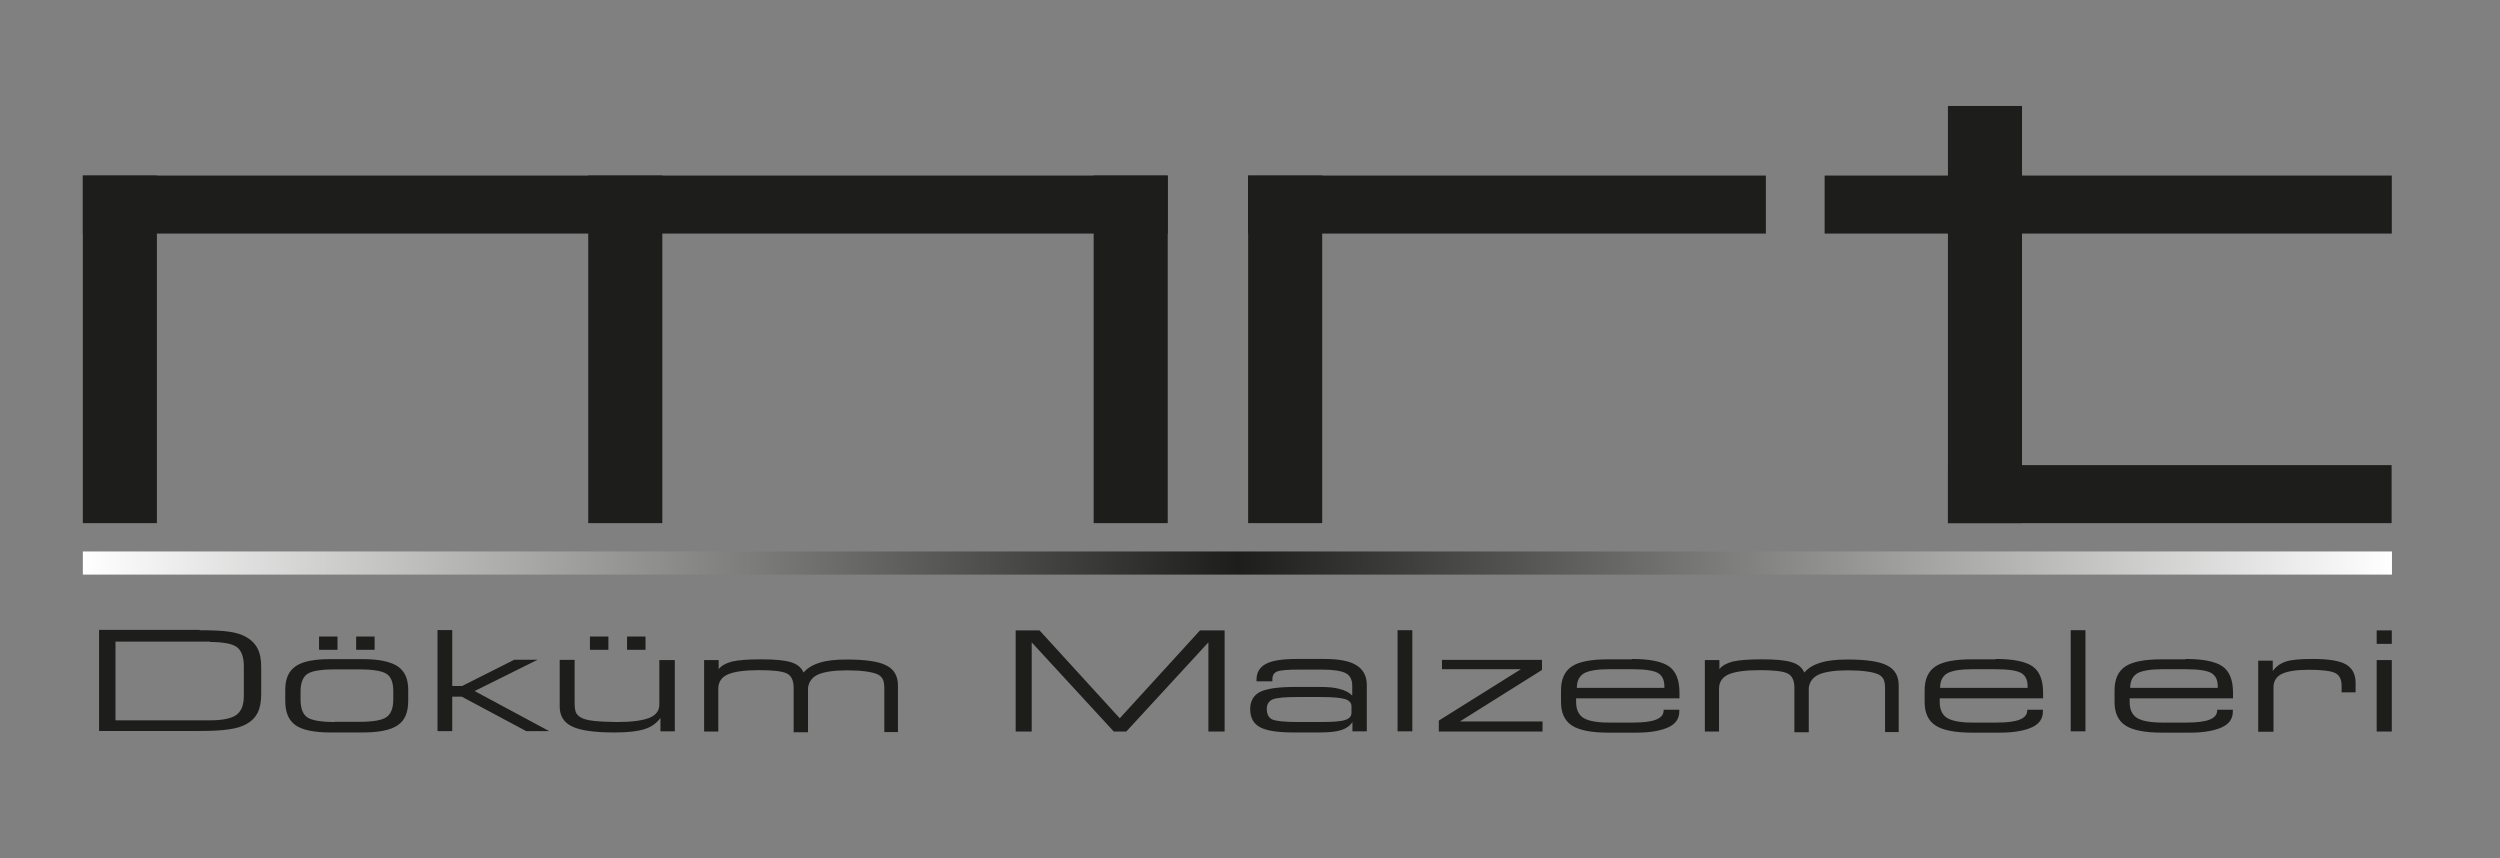
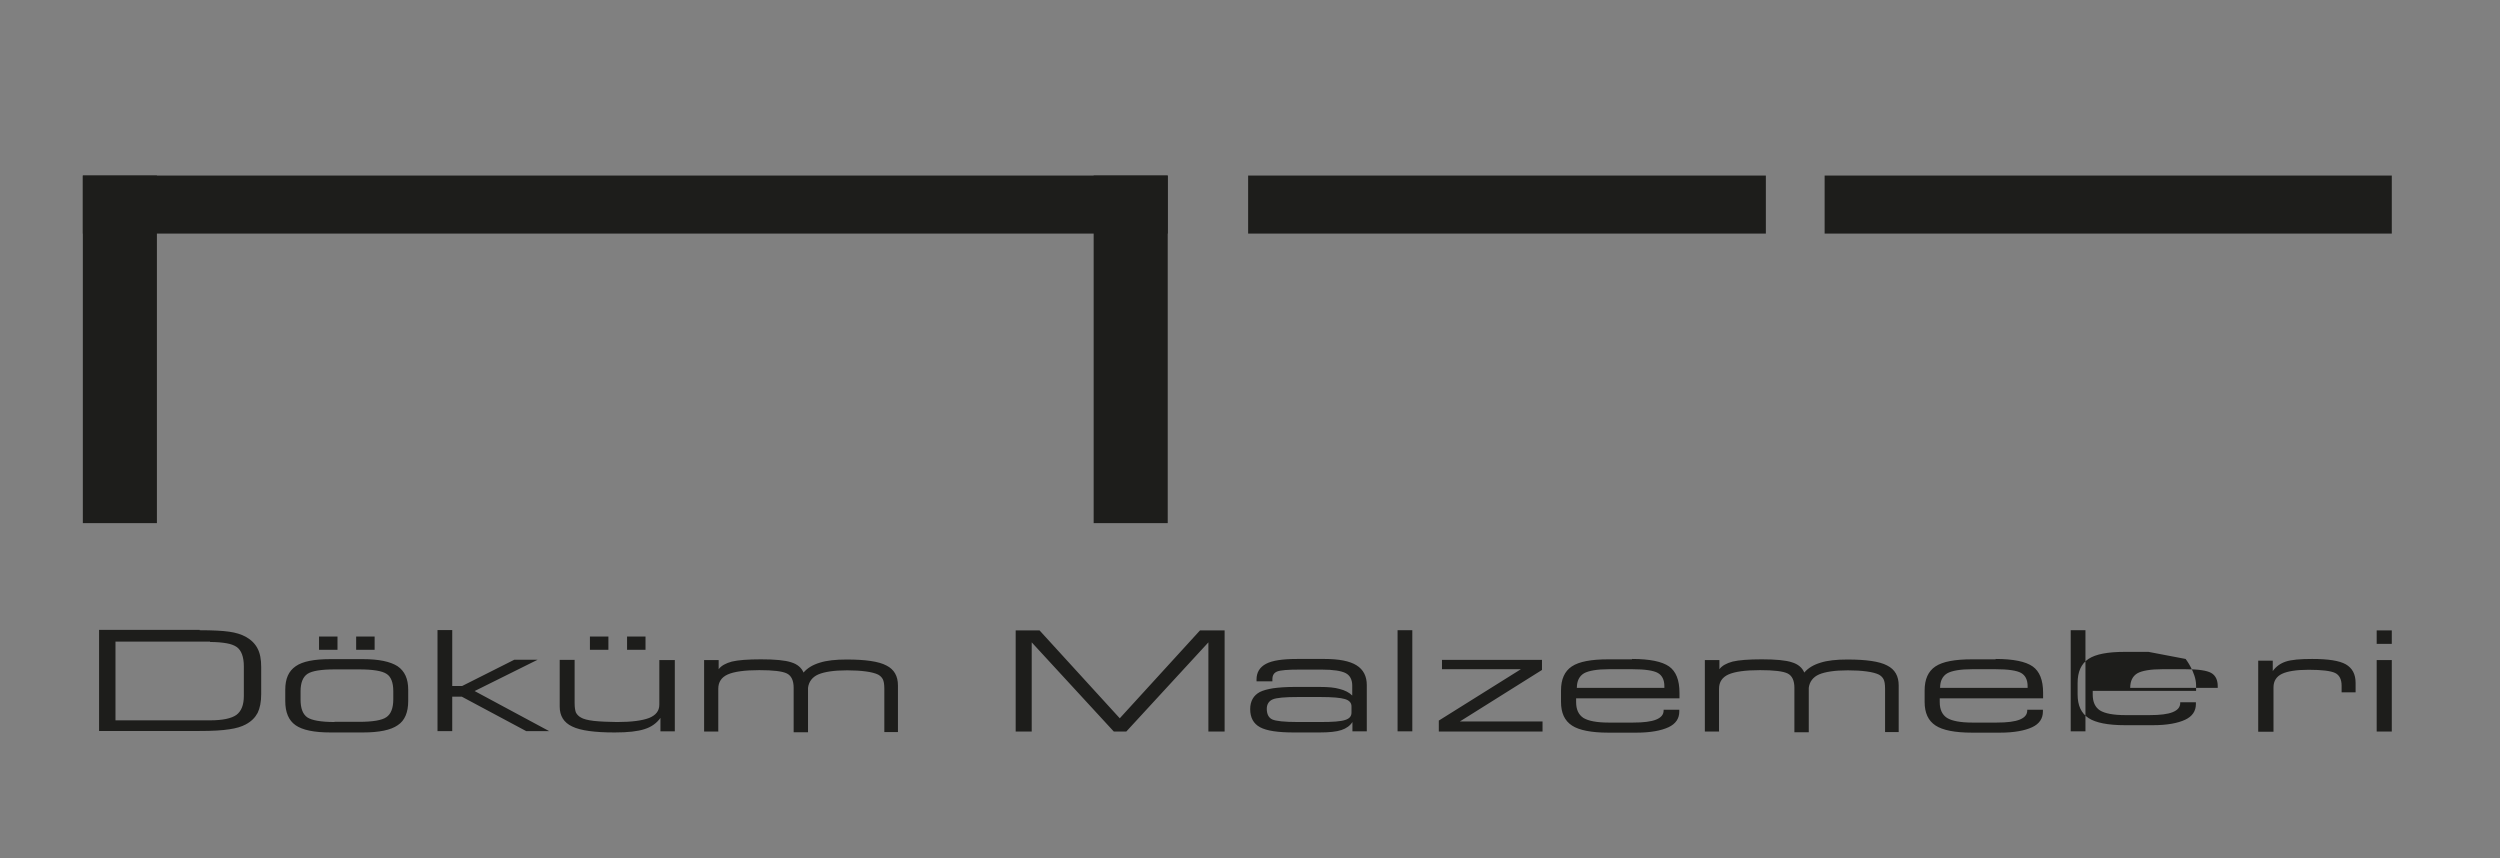
<svg xmlns="http://www.w3.org/2000/svg" id="katman_1" version="1.1" viewBox="0 0 134 46">
  <rect x="0" y="0" width="134" height="46" fill="#808080" stroke="none" />
  <defs>
    <style>
      .st0 {
        fill-rule: evenodd;
      }

      .st0, .st1 {
        fill: #1d1d1b;
      }

      .st2 {
        fill: none;
      }

      .st3 {
        fill: url(#Adsız_degrade);
      }

      .st4 {
        clip-path: url(#clippath);
      }
    </style>
    <clipPath id="clippath">
      <rect class="st2" x="4.44" y="29.56" width="123.77" height="1.24" />
    </clipPath>
    <linearGradient id="Adsız_degrade" data-name="Adsız degrade" x1="4.44" y1="15.82" x2="128.2" y2="15.82" gradientTransform="translate(0 46) scale(1 -1)" gradientUnits="userSpaceOnUse">
      <stop offset="0" stop-color="#fff" />
      <stop offset=".5" stop-color="#1d1d1b" />
      <stop offset="1" stop-color="#fff" />
    </linearGradient>
  </defs>
  <rect class="st1" x="4.44" y="9.41" width="58.15" height="3.11" />
  <rect class="st1" x="4.44" y="9.41" width="3.97" height="18.63" />
-   <rect class="st1" x="31.53" y="9.41" width="3.97" height="18.63" />
  <rect class="st1" x="58.62" y="9.41" width="3.97" height="18.63" />
-   <rect class="st1" x="66.9" y="9.41" width="3.97" height="18.63" />
  <rect class="st1" x="66.9" y="9.41" width="27.75" height="3.11" />
  <rect class="st1" x="97.8" y="9.41" width="30.4" height="3.11" />
-   <rect class="st1" x="104.41" y="24.93" width="23.78" height="3.11" />
-   <rect class="st1" x="104.41" y="5.68" width="3.97" height="22.36" />
  <g class="st4">
-     <rect class="st3" x="4.44" y="29.56" width="123.77" height="1.24" />
-   </g>
-   <path class="st0" d="M127.39,39.21v-3.83h.81v3.83h-.81ZM127.39,34.51v-.72h.81v.72h-.81ZM121.04,39.21v-3.8h.78v.56c.17-.24.4-.41.7-.51s.77-.14,1.41-.14c.86,0,1.46.09,1.81.29.34.2.52.52.52.99v.51h-.75v-.36c0-.34-.12-.57-.35-.68s-.71-.17-1.42-.17c-.66,0-1.14.08-1.43.22s-.45.38-.45.72v2.38h-.82ZM114.16,36.87h4.71v-.09c0-.34-.12-.58-.35-.71s-.69-.2-1.37-.2h-1.25c-.64,0-1.09.08-1.34.22-.25.15-.38.41-.38.77h0ZM117.15,35.32c.95,0,1.61.14,1.98.4s.56.73.56,1.41v.3h-5.54v.2c0,.4.13.68.39.85.26.16.71.25,1.35.25h1.31c.56,0,.97-.05,1.24-.16.27-.11.4-.27.4-.49v-.04h.84v.1c0,.37-.19.66-.58.84s-.96.29-1.71.29h-1.52c-.9,0-1.56-.13-1.94-.38-.4-.26-.59-.68-.59-1.27v-.61c0-.6.19-1.03.58-1.29s1.04-.38,1.95-.38h1.27ZM111.78,33.78v5.42h-.79v-5.42h.79ZM103.97,36.87h4.71v-.09c0-.34-.12-.58-.35-.71s-.69-.2-1.37-.2h-1.25c-.64,0-1.09.08-1.34.22-.25.15-.38.41-.38.77h0ZM106.97,35.32c.95,0,1.61.14,1.98.4s.56.73.56,1.41v.3h-5.54v.2c0,.4.13.68.39.85.26.16.71.25,1.35.25h1.31c.56,0,.97-.05,1.24-.16.27-.11.4-.27.4-.49v-.04h.84v.1c0,.37-.19.66-.58.84s-.96.29-1.71.29h-1.52c-.9,0-1.56-.13-1.94-.38-.4-.26-.59-.68-.59-1.27v-.61c0-.6.19-1.03.58-1.29s1.04-.38,1.95-.38h1.27ZM92.16,39.21h-.78v-3.83h.78v.49c.14-.19.38-.32.71-.41.17-.04.38-.07.64-.09.26-.02.57-.03.92-.03.75,0,1.29.05,1.62.16.33.1.55.29.66.55.2-.24.5-.42.87-.53.37-.12.86-.17,1.44-.17,1,0,1.72.1,2.13.32.42.21.62.57.62,1.07v2.5h-.73v-2.33c0-.24-.03-.4-.08-.5s-.14-.19-.25-.25c-.14-.07-.36-.13-.65-.17-.3-.04-.63-.06-1.01-.06-.71,0-1.22.08-1.55.22-.32.14-.51.39-.55.72v2.38h-.77v-2.38c0-.39-.12-.65-.36-.77-.24-.12-.73-.18-1.48-.18-.79,0-1.35.08-1.69.23s-.51.41-.51.77v2.32-.02ZM84.5,36.87h4.71v-.09c0-.34-.12-.58-.35-.71s-.69-.2-1.37-.2h-1.25c-.64,0-1.09.08-1.34.22-.25.15-.38.41-.38.77h0ZM87.48,35.32c.95,0,1.61.14,1.98.4s.56.73.56,1.41v.3h-5.54v.2c0,.4.13.68.39.85.26.16.71.25,1.35.25h1.31c.56,0,.97-.05,1.24-.16.27-.11.4-.27.4-.49v-.04h.84v.1c0,.37-.19.66-.58.84s-.96.29-1.71.29h-1.52c-.9,0-1.56-.13-1.94-.38-.4-.26-.59-.68-.59-1.27v-.61c0-.6.19-1.03.58-1.29s1.04-.38,1.95-.38h1.27ZM77.11,38.63l4.41-2.76h-4.23v-.5h5.36v.54l-4.4,2.76h4.43v.54h-5.56v-.58h0ZM75.7,33.78v5.42h-.79v-5.42h.79ZM70.99,35.32c.78,0,1.35.11,1.72.34s.55.59.55,1.06v2.48h-.77v-.5c-.13.2-.32.34-.59.43-.26.09-.66.13-1.2.13h-1.34c-.87,0-1.47-.09-1.82-.28s-.53-.51-.53-.97c0-.43.18-.74.52-.92.18-.09.41-.15.71-.2.3-.04.67-.07,1.1-.07h1.42c.43,0,.78.03,1.05.11.28.07.51.19.67.35v-.53c0-.32-.12-.55-.35-.67s-.66-.19-1.28-.19h-1.2c-.62,0-1.01.03-1.19.1-.18.07-.26.21-.26.42v.11h-.85v-.1c0-.38.17-.66.51-.84.34-.18.89-.26,1.66-.26h1.46ZM72.44,38.19v-.33c0-.19-.12-.32-.35-.39s-.67-.11-1.31-.11h-1.21c-.7,0-1.16.04-1.36.13-.2.09-.31.26-.31.5,0,.29.1.48.29.57.19.09.65.14,1.38.14h1.21c.65,0,1.09-.03,1.32-.11.23-.07.34-.2.34-.39ZM55.31,39.21h-.87v-5.42h1.28l4.3,4.71,4.3-4.71h1.32v5.42h-.87v-4.78l-4.4,4.78h-.67l-4.4-4.78v4.78h0ZM38.52,39.21h-.78v-3.83h.78v.49c.14-.19.38-.32.71-.41.17-.04.38-.07.64-.09.26-.02.57-.03.92-.03.75,0,1.29.05,1.62.16.33.1.55.29.66.55.2-.24.5-.42.87-.53.37-.12.86-.17,1.44-.17,1,0,1.72.1,2.13.32.42.21.62.57.62,1.07v2.5h-.73v-2.33c0-.24-.03-.4-.08-.5-.05-.1-.14-.19-.25-.25-.14-.07-.36-.13-.65-.17-.3-.04-.63-.06-1.01-.06-.71,0-1.22.08-1.55.22-.32.14-.51.39-.55.72v2.38h-.77v-2.38c0-.39-.12-.65-.36-.77-.24-.12-.73-.18-1.48-.18-.79,0-1.35.08-1.69.23-.34.15-.51.41-.51.77v2.32-.02ZM31.62,34.83v-.71h.99v.71h-.99ZM33.61,34.83v-.71h.99v.71h-.99ZM36.17,35.37v3.83h-.77v-.72c-.2.28-.49.49-.85.6-.36.12-.89.18-1.6.18-1.07,0-1.83-.1-2.28-.32-.45-.21-.67-.57-.67-1.07v-2.5h.8v2.32c0,.23.03.4.07.5.05.1.14.2.27.27.13.08.36.14.69.18.18.02.36.03.55.04.19,0,.43.02.7.02.79,0,1.36-.08,1.72-.22.36-.15.54-.38.54-.71v-2.39s.82,0,.82,0ZM24.24,33.78v2.99h.53l2.8-1.41h1.25l-3.38,1.68,4,2.15h-1.23l-3.46-1.85h-.51v1.85h-.79v-5.42h.8ZM17.1,34.83v-.71h.99v.71s-.99,0-.99,0ZM19.09,34.83v-.71h.99v.71h-.99ZM17.93,38.69h1.31c.73,0,1.23-.08,1.47-.25.24-.16.37-.48.37-.95v-.45c0-.45-.12-.77-.36-.92-.24-.16-.73-.24-1.47-.24h-1.31c-.73,0-1.22.08-1.46.24s-.37.47-.37.93v.45c0,.47.12.78.36.95.24.16.73.25,1.46.25ZM17.71,39.26c-.88,0-1.5-.13-1.87-.39-.37-.26-.55-.69-.55-1.3v-.6c0-.59.18-1,.56-1.26.37-.26.99-.38,1.86-.38h1.74c.86,0,1.47.13,1.86.38.38.26.57.67.57,1.26v.6c0,.61-.18,1.05-.56,1.3-.37.26-.99.39-1.87.39,0,0-1.74,0-1.74,0ZM10.7,33.78c.72,0,1.25.03,1.59.08.35.05.64.14.88.27.29.16.5.37.63.62.14.26.2.59.2,1v1.46c0,.42-.07.75-.19,1-.14.26-.34.46-.64.62-.22.12-.52.21-.88.26-.37.06-.89.09-1.59.09h-5.39v-5.42h5.39ZM11.26,34.39h-5.07v4.22h5.07c.67,0,1.14-.1,1.41-.29.27-.2.4-.54.4-1.02v-1.58c0-.51-.13-.86-.38-1.04-.13-.09-.31-.16-.54-.2-.23-.04-.53-.07-.89-.07h0Z" />
+     </g>
+   <path class="st0" d="M127.39,39.21v-3.83h.81v3.83h-.81ZM127.39,34.51v-.72h.81v.72h-.81ZM121.04,39.21v-3.8h.78v.56c.17-.24.4-.41.7-.51s.77-.14,1.41-.14c.86,0,1.46.09,1.81.29.34.2.52.52.52.99v.51h-.75v-.36c0-.34-.12-.57-.35-.68s-.71-.17-1.42-.17c-.66,0-1.14.08-1.43.22s-.45.38-.45.72v2.38h-.82ZM114.16,36.87h4.71v-.09c0-.34-.12-.58-.35-.71s-.69-.2-1.37-.2h-1.25c-.64,0-1.09.08-1.34.22-.25.15-.38.41-.38.77h0ZM117.15,35.32s.56.73.56,1.41v.3h-5.54v.2c0,.4.13.68.39.85.26.16.71.25,1.35.25h1.31c.56,0,.97-.05,1.24-.16.27-.11.4-.27.4-.49v-.04h.84v.1c0,.37-.19.66-.58.84s-.96.29-1.71.29h-1.52c-.9,0-1.56-.13-1.94-.38-.4-.26-.59-.68-.59-1.27v-.61c0-.6.19-1.03.58-1.29s1.04-.38,1.95-.38h1.27ZM111.78,33.78v5.42h-.79v-5.42h.79ZM103.97,36.87h4.71v-.09c0-.34-.12-.58-.35-.71s-.69-.2-1.37-.2h-1.25c-.64,0-1.09.08-1.34.22-.25.15-.38.41-.38.77h0ZM106.97,35.32c.95,0,1.61.14,1.98.4s.56.73.56,1.41v.3h-5.54v.2c0,.4.13.68.39.85.26.16.71.25,1.35.25h1.31c.56,0,.97-.05,1.24-.16.27-.11.4-.27.4-.49v-.04h.84v.1c0,.37-.19.66-.58.84s-.96.29-1.71.29h-1.52c-.9,0-1.56-.13-1.94-.38-.4-.26-.59-.68-.59-1.27v-.61c0-.6.19-1.03.58-1.29s1.04-.38,1.95-.38h1.27ZM92.16,39.21h-.78v-3.83h.78v.49c.14-.19.38-.32.71-.41.17-.04.38-.07.64-.09.26-.02.57-.03.92-.03.75,0,1.29.05,1.62.16.33.1.55.29.66.55.2-.24.5-.42.87-.53.37-.12.86-.17,1.44-.17,1,0,1.72.1,2.13.32.42.21.62.57.62,1.07v2.5h-.73v-2.33c0-.24-.03-.4-.08-.5s-.14-.19-.25-.25c-.14-.07-.36-.13-.65-.17-.3-.04-.63-.06-1.01-.06-.71,0-1.22.08-1.55.22-.32.14-.51.39-.55.72v2.38h-.77v-2.38c0-.39-.12-.65-.36-.77-.24-.12-.73-.18-1.48-.18-.79,0-1.35.08-1.69.23s-.51.41-.51.77v2.32-.02ZM84.5,36.87h4.71v-.09c0-.34-.12-.58-.35-.71s-.69-.2-1.37-.2h-1.25c-.64,0-1.09.08-1.34.22-.25.15-.38.41-.38.77h0ZM87.48,35.32c.95,0,1.61.14,1.98.4s.56.73.56,1.41v.3h-5.54v.2c0,.4.13.68.39.85.26.16.71.25,1.35.25h1.31c.56,0,.97-.05,1.24-.16.27-.11.4-.27.4-.49v-.04h.84v.1c0,.37-.19.66-.58.84s-.96.29-1.71.29h-1.52c-.9,0-1.56-.13-1.94-.38-.4-.26-.59-.68-.59-1.27v-.61c0-.6.19-1.03.58-1.29s1.04-.38,1.95-.38h1.27ZM77.11,38.63l4.41-2.76h-4.23v-.5h5.36v.54l-4.4,2.76h4.43v.54h-5.56v-.58h0ZM75.7,33.78v5.42h-.79v-5.42h.79ZM70.99,35.32c.78,0,1.35.11,1.72.34s.55.59.55,1.06v2.48h-.77v-.5c-.13.2-.32.34-.59.43-.26.09-.66.13-1.2.13h-1.34c-.87,0-1.47-.09-1.82-.28s-.53-.51-.53-.97c0-.43.18-.74.52-.92.18-.09.41-.15.71-.2.3-.04.67-.07,1.1-.07h1.42c.43,0,.78.03,1.05.11.28.07.51.19.67.35v-.53c0-.32-.12-.55-.35-.67s-.66-.19-1.28-.19h-1.2c-.62,0-1.01.03-1.19.1-.18.07-.26.21-.26.42v.11h-.85v-.1c0-.38.17-.66.51-.84.34-.18.89-.26,1.66-.26h1.46ZM72.44,38.19v-.33c0-.19-.12-.32-.35-.39s-.67-.11-1.31-.11h-1.21c-.7,0-1.16.04-1.36.13-.2.09-.31.26-.31.5,0,.29.1.48.29.57.19.09.65.14,1.38.14h1.21c.65,0,1.09-.03,1.32-.11.23-.07.34-.2.34-.39ZM55.31,39.21h-.87v-5.42h1.28l4.3,4.71,4.3-4.71h1.32v5.42h-.87v-4.78l-4.4,4.78h-.67l-4.4-4.78v4.78h0ZM38.52,39.21h-.78v-3.83h.78v.49c.14-.19.38-.32.71-.41.17-.04.38-.07.64-.09.26-.02.57-.03.92-.03.75,0,1.29.05,1.62.16.33.1.55.29.66.55.2-.24.5-.42.87-.53.37-.12.86-.17,1.44-.17,1,0,1.72.1,2.13.32.42.21.62.57.62,1.07v2.5h-.73v-2.33c0-.24-.03-.4-.08-.5-.05-.1-.14-.19-.25-.25-.14-.07-.36-.13-.65-.17-.3-.04-.63-.06-1.01-.06-.71,0-1.22.08-1.55.22-.32.14-.51.39-.55.72v2.38h-.77v-2.38c0-.39-.12-.65-.36-.77-.24-.12-.73-.18-1.48-.18-.79,0-1.35.08-1.69.23-.34.15-.51.41-.51.77v2.32-.02ZM31.62,34.83v-.71h.99v.71h-.99ZM33.61,34.83v-.71h.99v.71h-.99ZM36.17,35.37v3.83h-.77v-.72c-.2.28-.49.49-.85.6-.36.12-.89.18-1.6.18-1.07,0-1.83-.1-2.28-.32-.45-.21-.67-.57-.67-1.07v-2.5h.8v2.32c0,.23.03.4.07.5.05.1.14.2.27.27.13.08.36.14.69.18.18.02.36.03.55.04.19,0,.43.02.7.02.79,0,1.36-.08,1.72-.22.36-.15.54-.38.54-.71v-2.39s.82,0,.82,0ZM24.24,33.78v2.99h.53l2.8-1.41h1.25l-3.38,1.68,4,2.15h-1.23l-3.46-1.85h-.51v1.85h-.79v-5.42h.8ZM17.1,34.83v-.71h.99v.71s-.99,0-.99,0ZM19.09,34.83v-.71h.99v.71h-.99ZM17.93,38.69h1.31c.73,0,1.23-.08,1.47-.25.24-.16.37-.48.37-.95v-.45c0-.45-.12-.77-.36-.92-.24-.16-.73-.24-1.47-.24h-1.31c-.73,0-1.22.08-1.46.24s-.37.47-.37.93v.45c0,.47.12.78.36.95.24.16.73.25,1.46.25ZM17.71,39.26c-.88,0-1.5-.13-1.87-.39-.37-.26-.55-.69-.55-1.3v-.6c0-.59.18-1,.56-1.26.37-.26.99-.38,1.86-.38h1.74c.86,0,1.47.13,1.86.38.38.26.57.67.57,1.26v.6c0,.61-.18,1.05-.56,1.3-.37.26-.99.39-1.87.39,0,0-1.74,0-1.74,0ZM10.7,33.78c.72,0,1.25.03,1.59.08.35.05.64.14.88.27.29.16.5.37.63.62.14.26.2.59.2,1v1.46c0,.42-.07.75-.19,1-.14.26-.34.46-.64.62-.22.12-.52.21-.88.26-.37.06-.89.09-1.59.09h-5.39v-5.42h5.39ZM11.26,34.39h-5.07v4.22h5.07c.67,0,1.14-.1,1.41-.29.27-.2.4-.54.4-1.02v-1.58c0-.51-.13-.86-.38-1.04-.13-.09-.31-.16-.54-.2-.23-.04-.53-.07-.89-.07h0Z" />
</svg>